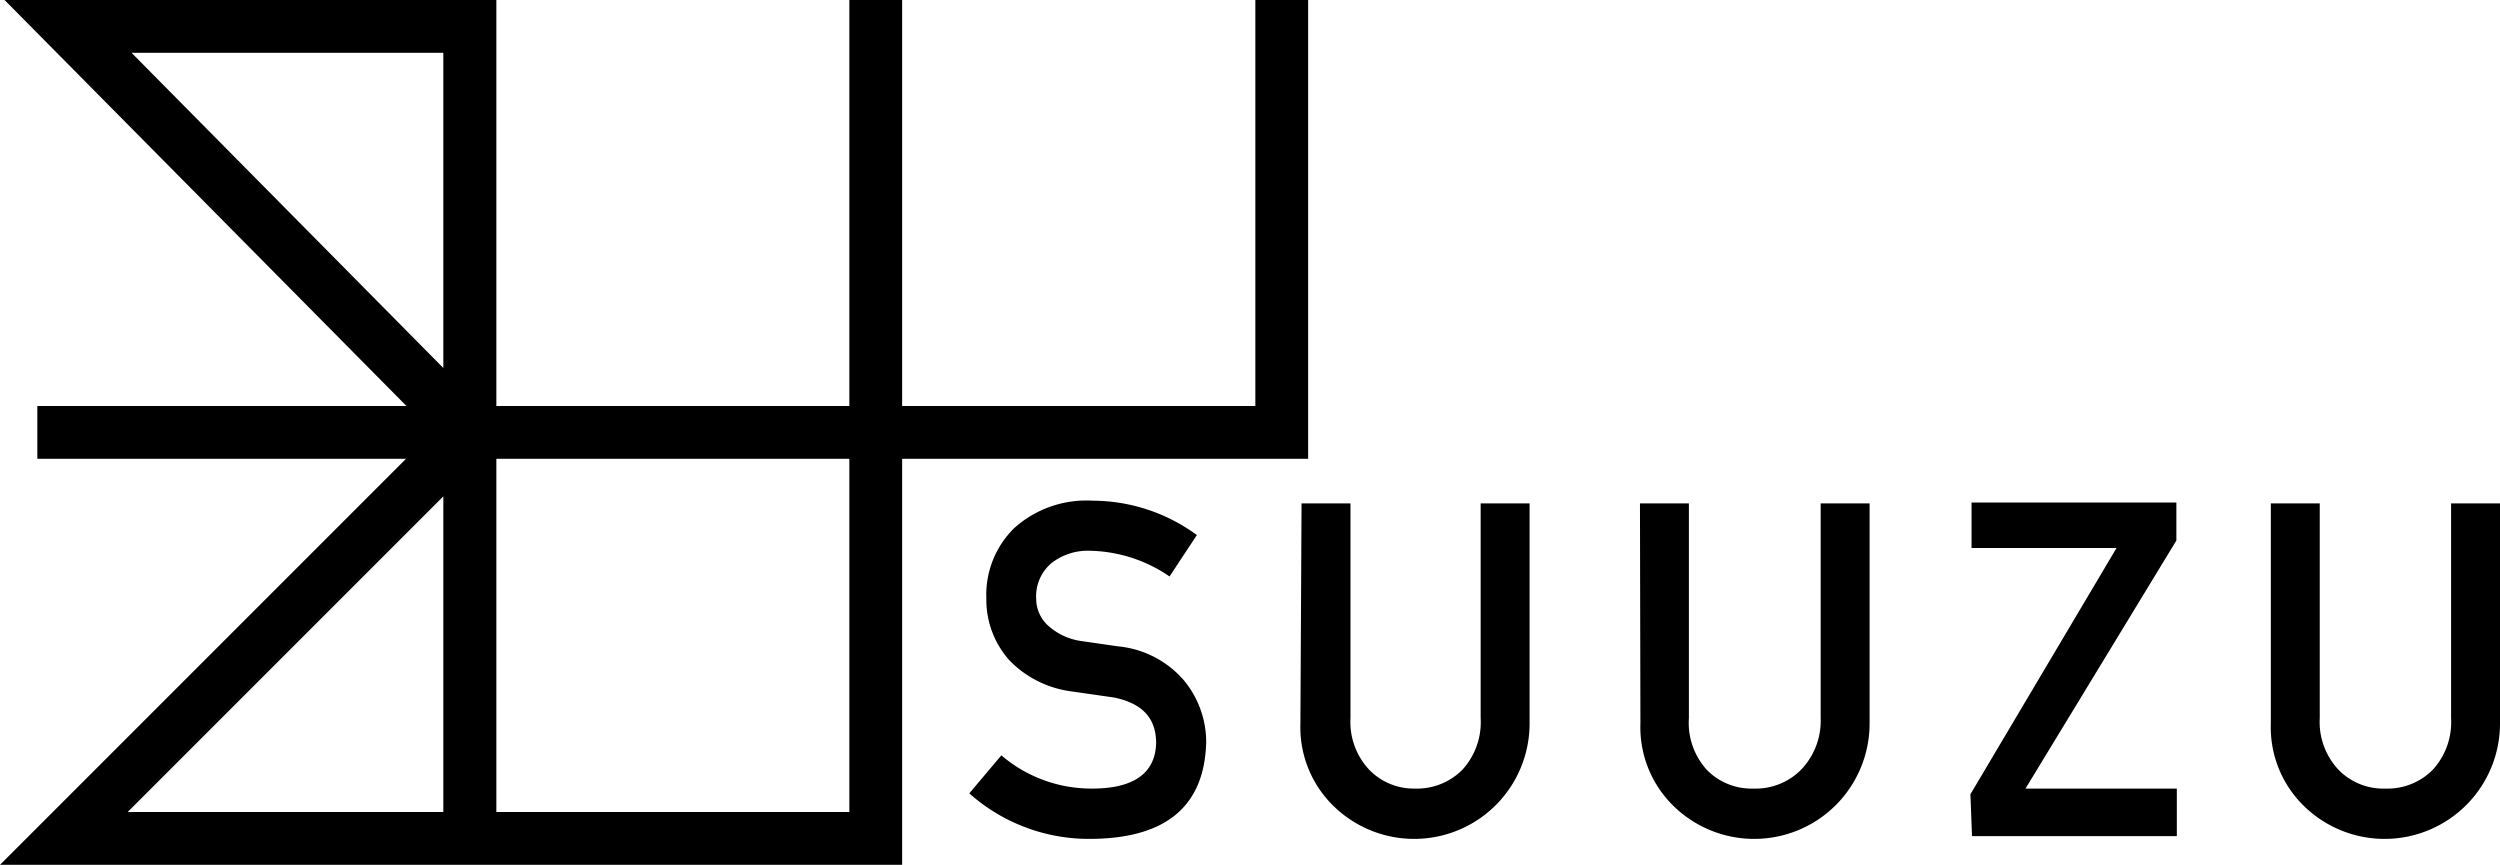
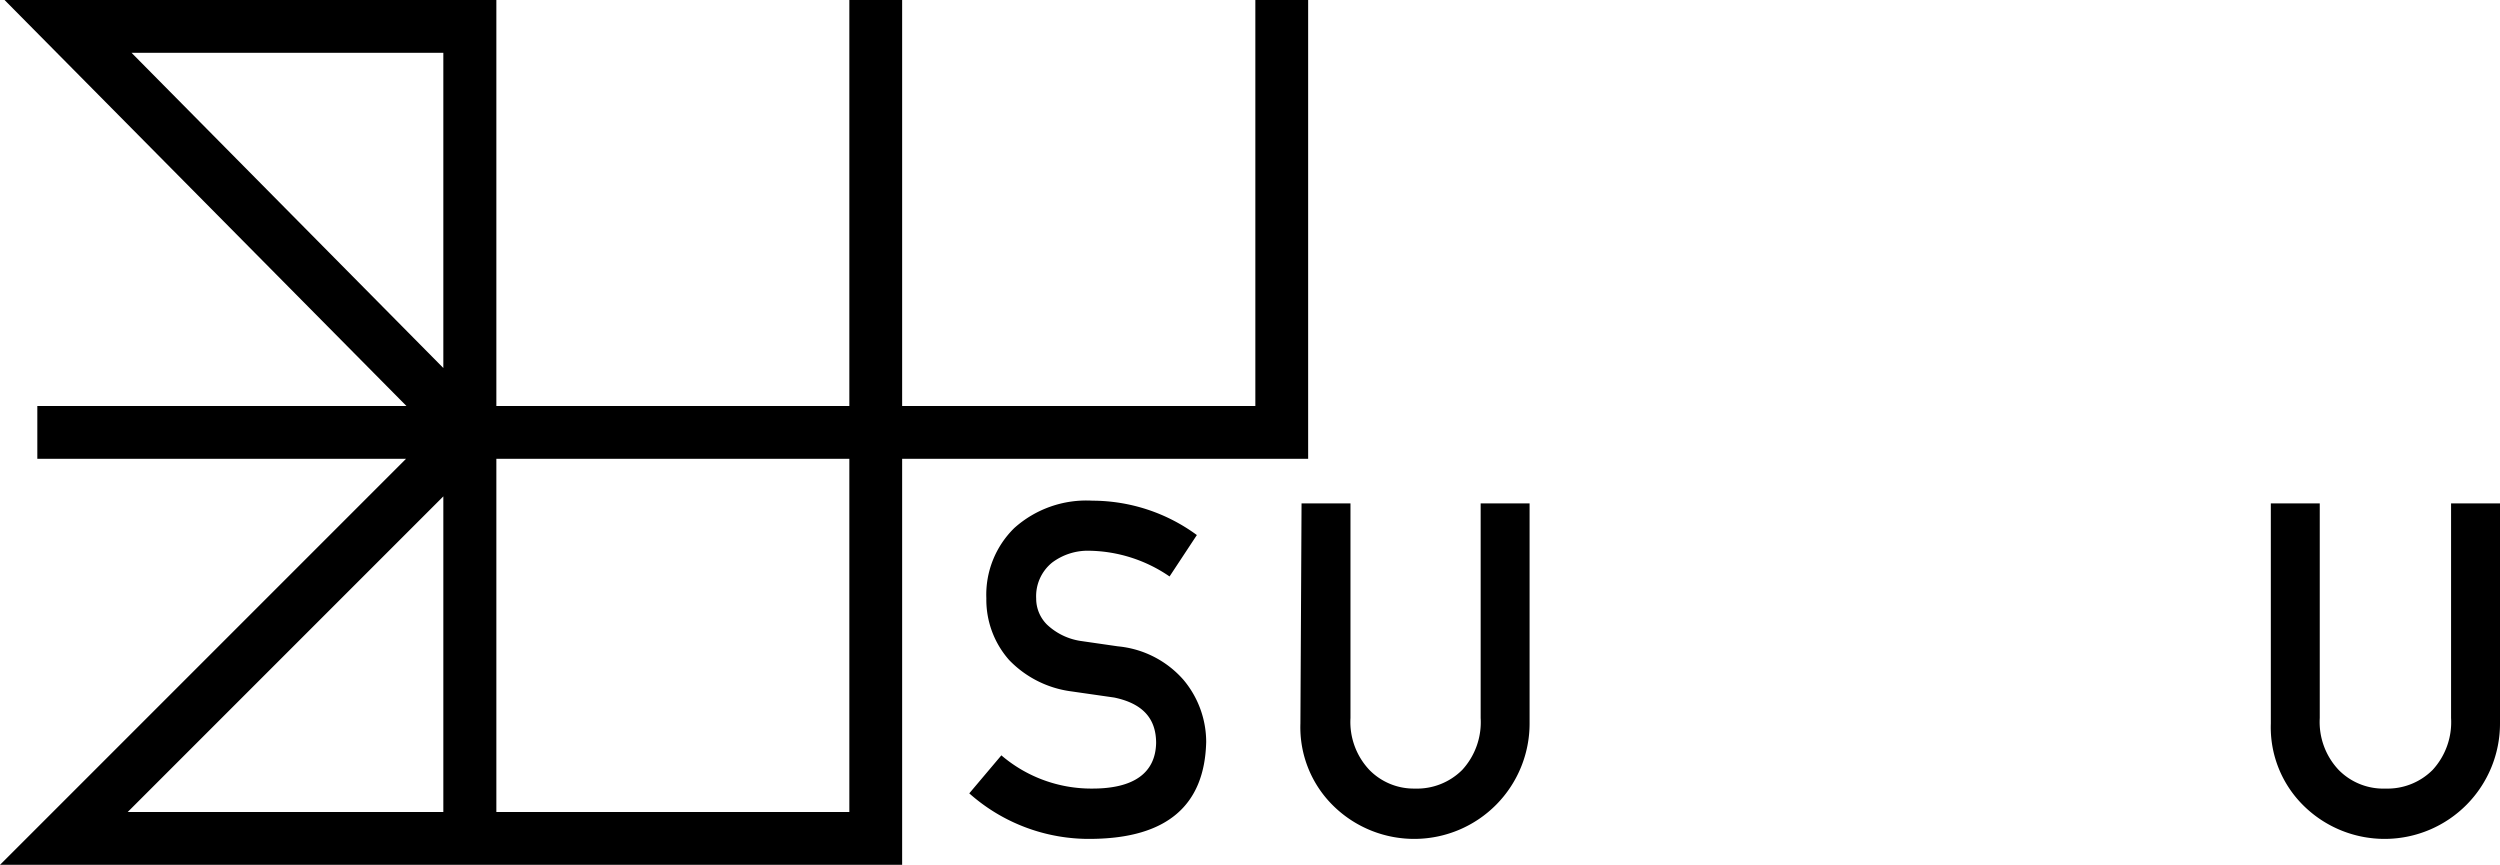
<svg xmlns="http://www.w3.org/2000/svg" viewBox="0 0 109.85 38">
  <g id="Layer_2" data-name="Layer 2">
    <g id="Layer_1-2" data-name="Layer 1">
      <path d="M55.16,0V17.84H39.64V0H37.32V17.84H21.81V0H.2L17.86,17.84H1.64v2.32h16.2L0,38H39.64V20.16H57.48V0ZM5.78,2.32h13.7V16.17Zm13.7,19.49V35.68H5.61ZM37.32,35.68H21.81V20.16H37.32Z" />
      <path d="M44,33.19a6.08,6.08,0,0,0,4,1.46c1.84,0,2.77-.7,2.8-2,0-1.09-.6-1.74-1.84-2l-1.88-.27A4.62,4.62,0,0,1,44.34,29a4,4,0,0,1-1-2.71,4.1,4.1,0,0,1,1.23-3.09A4.74,4.74,0,0,1,48,22a7.77,7.77,0,0,1,4.59,1.51l-1.2,1.82a6.39,6.39,0,0,0-3.5-1.13,2.61,2.61,0,0,0-1.66.52,1.9,1.9,0,0,0-.7,1.58A1.61,1.61,0,0,0,46,27.44a2.75,2.75,0,0,0,1.53.73l1.59.23A4.37,4.37,0,0,1,52,29.87,4.25,4.25,0,0,1,53,32.6q-.1,4.2-5,4.26a7.91,7.91,0,0,1-5.41-2Z" />
      <path d="M57.19,22.12h2.15v9.43a3.07,3.07,0,0,0,.83,2.28,2.73,2.73,0,0,0,2,.82,2.81,2.81,0,0,0,2.08-.82,3.1,3.1,0,0,0,.81-2.28V22.12h2.15v9.66a5.07,5.07,0,0,1-8.59,3.66,4.83,4.83,0,0,1-1.48-3.65Z" />
-       <path d="M72.06,22.12h2.15v9.43A3.07,3.07,0,0,0,75,33.83a2.75,2.75,0,0,0,2.06.82,2.8,2.8,0,0,0,2.07-.82A3.1,3.1,0,0,0,80,31.55V22.12h2.15v9.66a5.07,5.07,0,0,1-8.59,3.66,4.83,4.83,0,0,1-1.48-3.65Z" />
-       <path d="M86.58,34.9,93,24.08H86.63v-2h9v1.67L89,34.65h6.65v2.09h-9Z" />
      <path d="M99.78,22.12h2.15v9.43a3.07,3.07,0,0,0,.83,2.28,2.75,2.75,0,0,0,2.06.82,2.8,2.8,0,0,0,2.07-.82,3.1,3.1,0,0,0,.81-2.28V22.12h2.15v9.66a5.07,5.07,0,0,1-8.59,3.66,4.83,4.83,0,0,1-1.48-3.65Z" />
    </g>
  </g>
</svg>